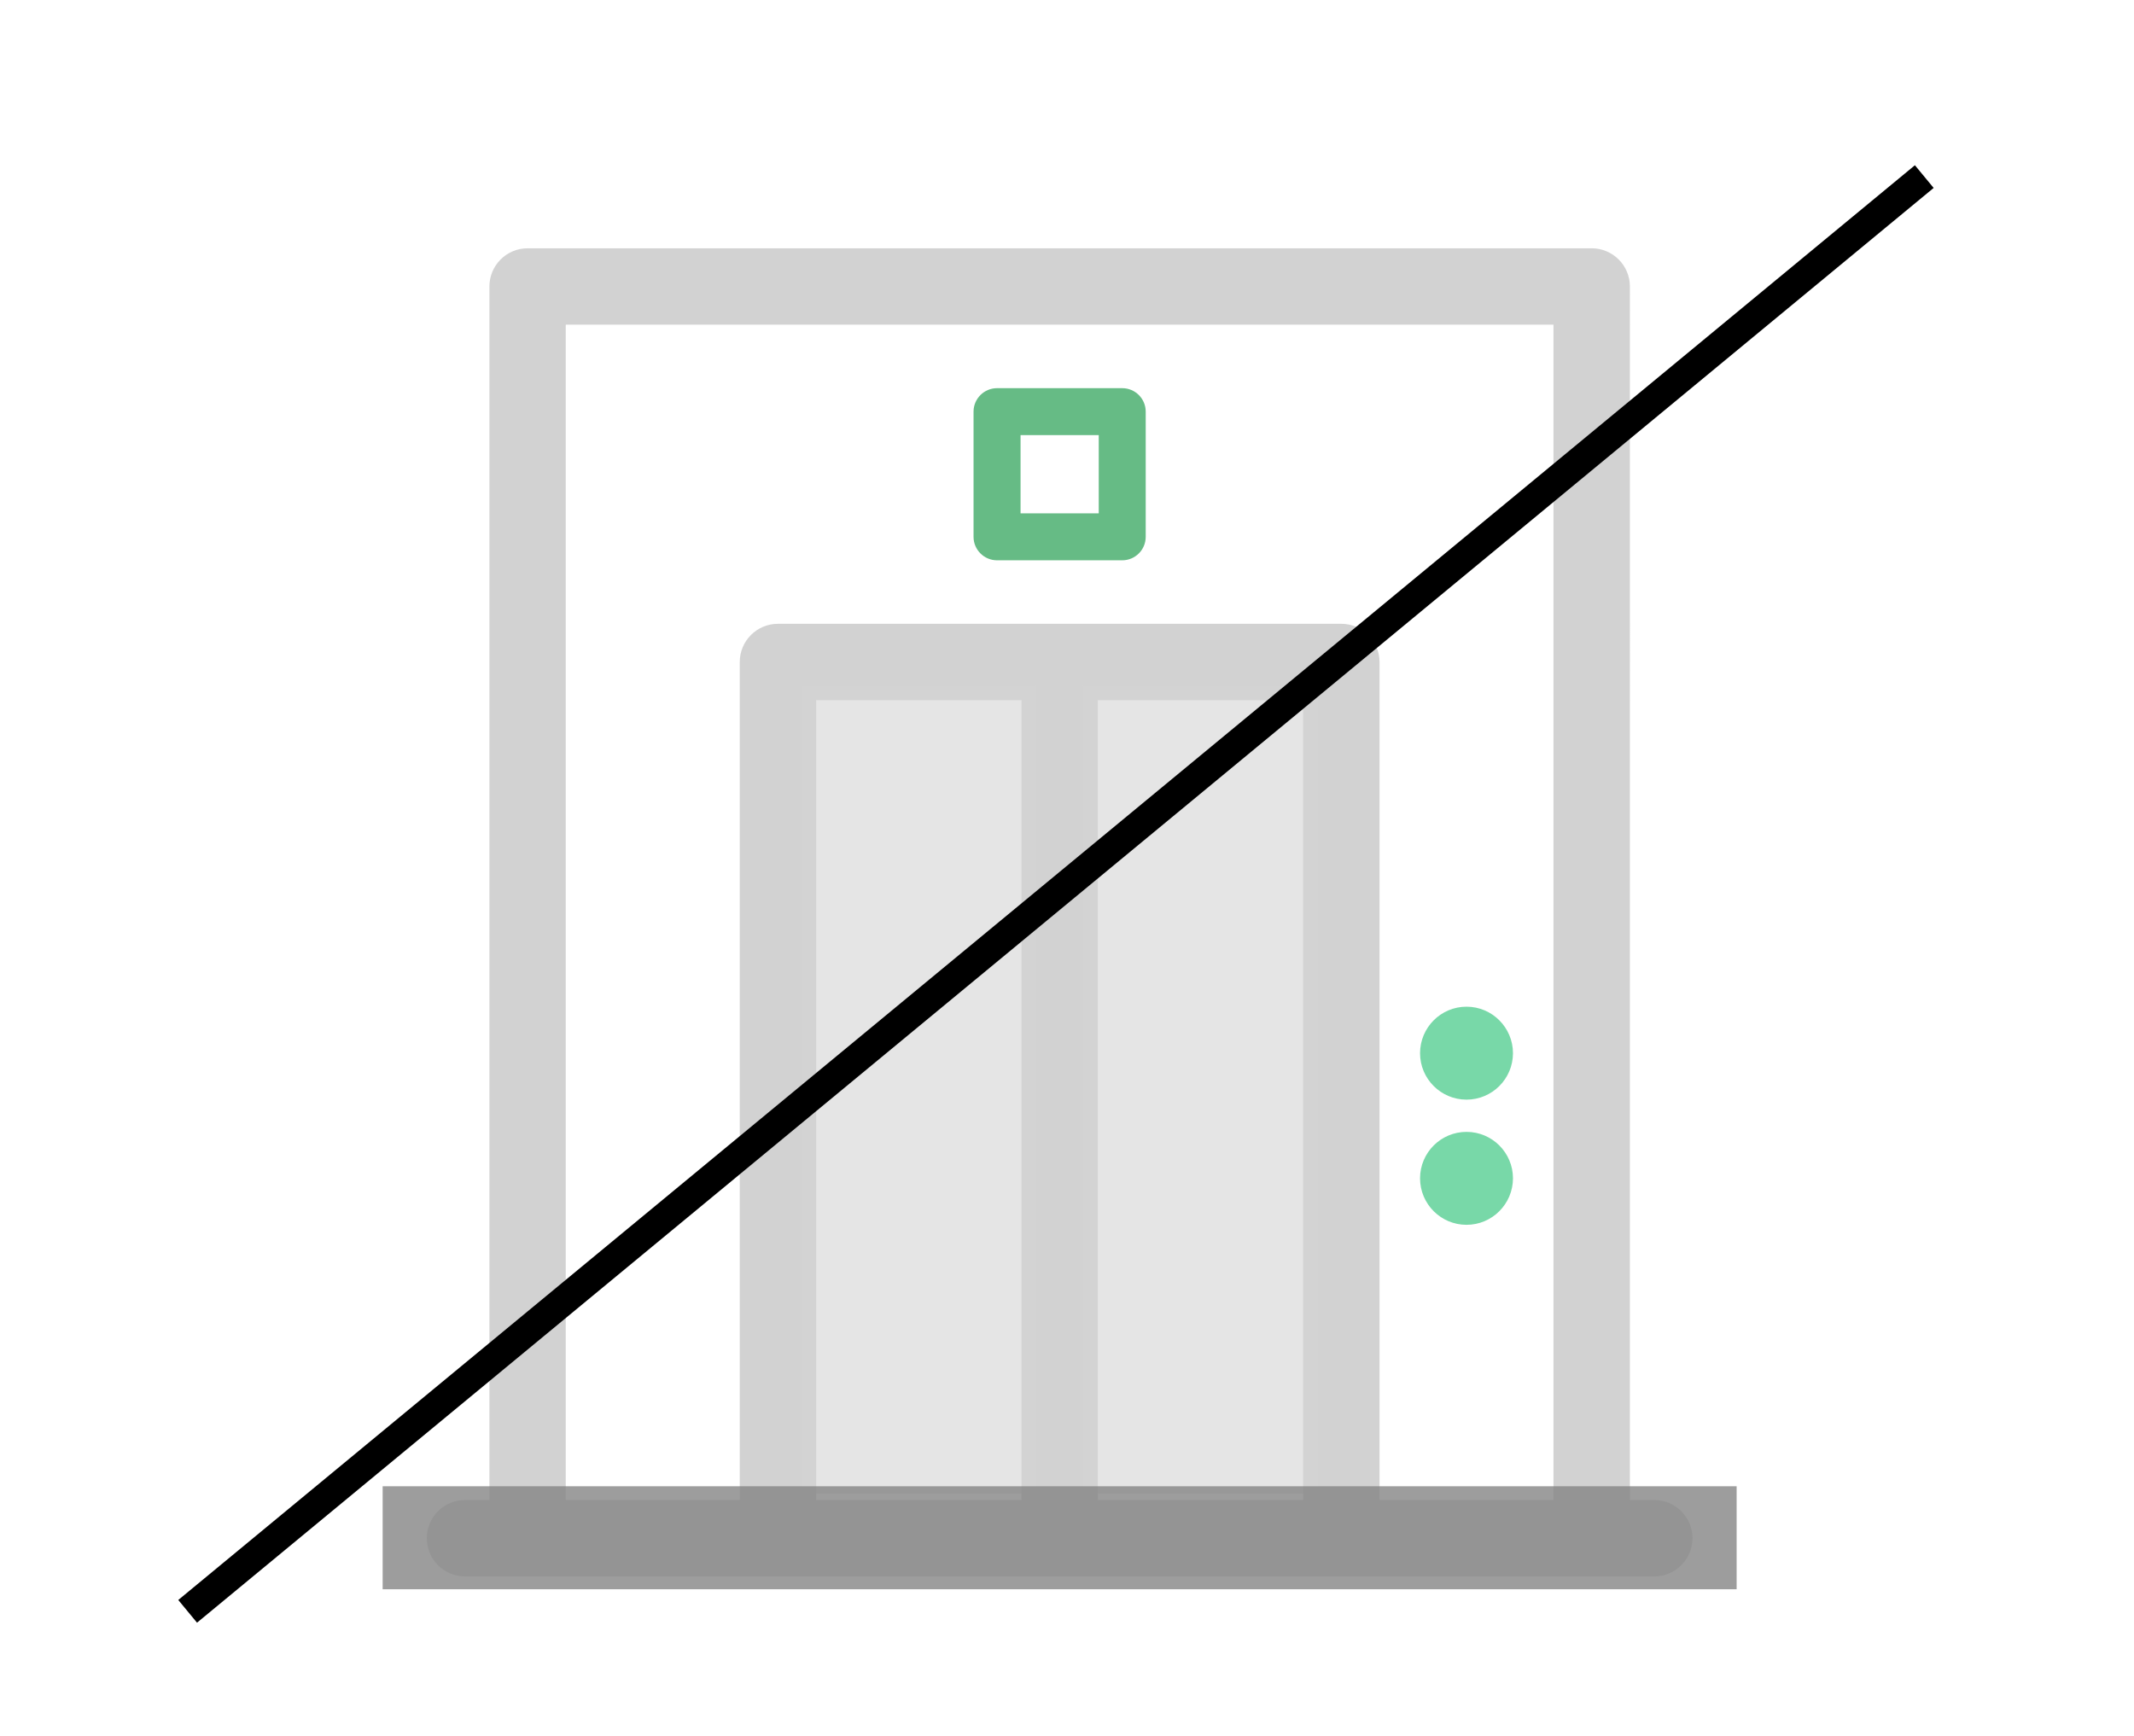
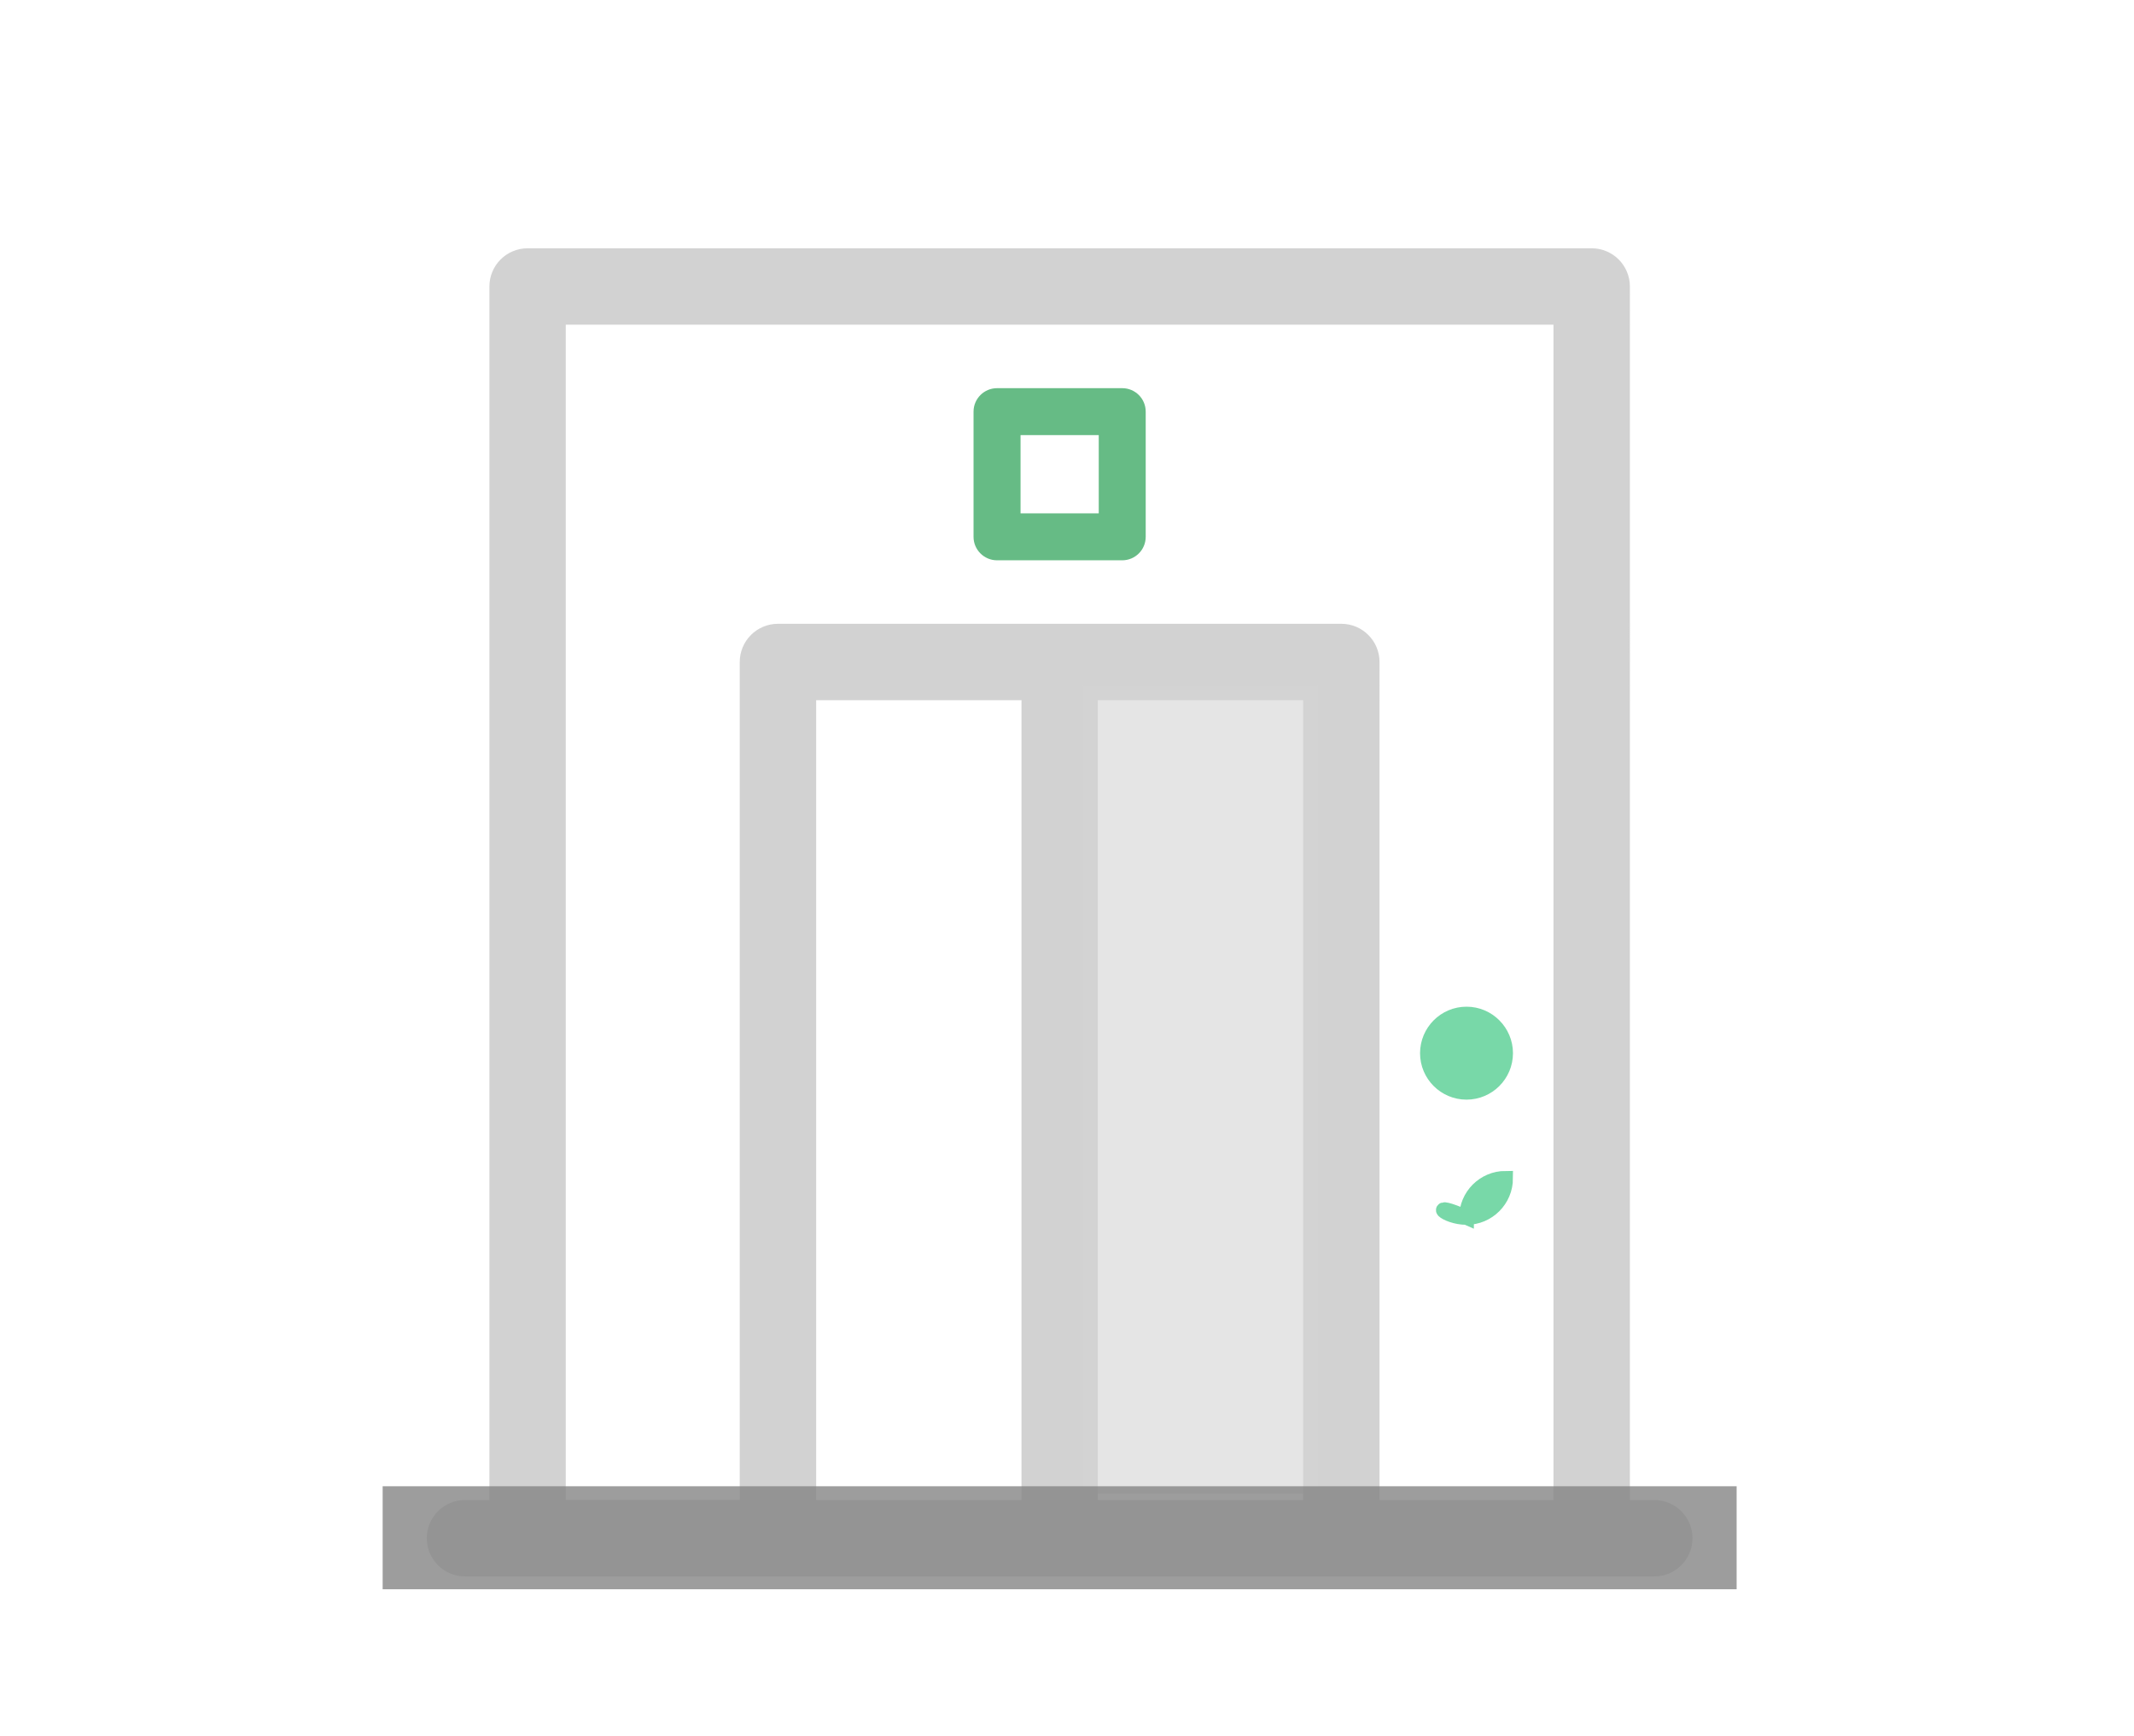
<svg xmlns="http://www.w3.org/2000/svg" version="1.1" id="Layer_1" x="0px" y="0px" width="145px" height="118px" viewBox="0 0 145 118" enable-background="new 0 0 145 118" xml:space="preserve">
  <g opacity="0.6">
    <g>
      <g>
        <path fill="#B4B4B4" stroke="#B4B4B4" stroke-width="2" stroke-miterlimit="10" d="M112.407,102.936h-2.66V19.468     c0-0.88-0.717-1.595-1.595-1.595H35.849c-0.881,0-1.595,0.715-1.595,1.595v83.468h-2.659c-0.882,0-1.595,0.715-1.595,1.594     c0,0.883,0.713,1.598,1.595,1.598h80.813c0.878,0,1.593-0.715,1.593-1.598C114,103.65,113.285,102.936,112.407,102.936z      M70.407,102.936H54.456V46.582h15.952V102.936z M89.545,102.936H73.593V46.582h15.952V102.936z M106.556,102.936h-13.82V44.987     c0-0.881-0.715-1.596-1.597-1.596H52.86c-0.88,0-1.596,0.715-1.596,1.596v57.948H37.442V21.063h69.113V102.936z" />
        <path fill="#008E34" d="M67.747,38.076h8.506c0.882,0,1.595-0.715,1.595-1.595v-8.508c0-0.881-0.713-1.594-1.595-1.594h-8.506     c-0.88,0-1.597,0.713-1.597,1.594v8.508C66.15,37.361,66.867,38.076,67.747,38.076z M69.344,29.569h5.313v5.316h-5.313V29.569z" />
        <path fill="#1EBE6E" stroke="#1EBE6E" stroke-miterlimit="10" d="M99.645,74.227c1.467,0,2.656-1.189,2.658-2.656     c-0.002-1.467-1.191-2.66-2.656-2.66c-1.468,0-2.656,1.193-2.658,2.66C96.99,73.037,98.179,74.227,99.645,74.227z" />
-         <path fill="#1EBE6E" stroke="#1EBE6E" stroke-miterlimit="10" d="M99.645,82.734c1.467,0,2.656-1.193,2.658-2.662     c-0.002-1.465-1.191-2.654-2.656-2.654c-1.468,0-2.656,1.189-2.658,2.656C96.99,81.541,98.179,82.734,99.645,82.734z" />
+         <path fill="#1EBE6E" stroke="#1EBE6E" stroke-miterlimit="10" d="M99.645,82.734c1.467,0,2.656-1.193,2.658-2.662     c-1.468,0-2.656,1.189-2.658,2.656C96.99,81.541,98.179,82.734,99.645,82.734z" />
      </g>
    </g>
  </g>
-   <rect x="54.456" y="46.582" opacity="0.6" fill="#D3D3D3" width="15.952" height="54.918" />
  <rect x="73.593" y="46.582" opacity="0.6" fill="#D3D3D3" width="15.952" height="54.918" />
  <rect x="26" y="101" opacity="0.8" fill="#858585" width="92" height="7" />
-   <line fill="none" stroke="#000000" stroke-width="2" stroke-miterlimit="10" x1="12.75" y1="109.5" x2="130.75" y2="12" />
</svg>